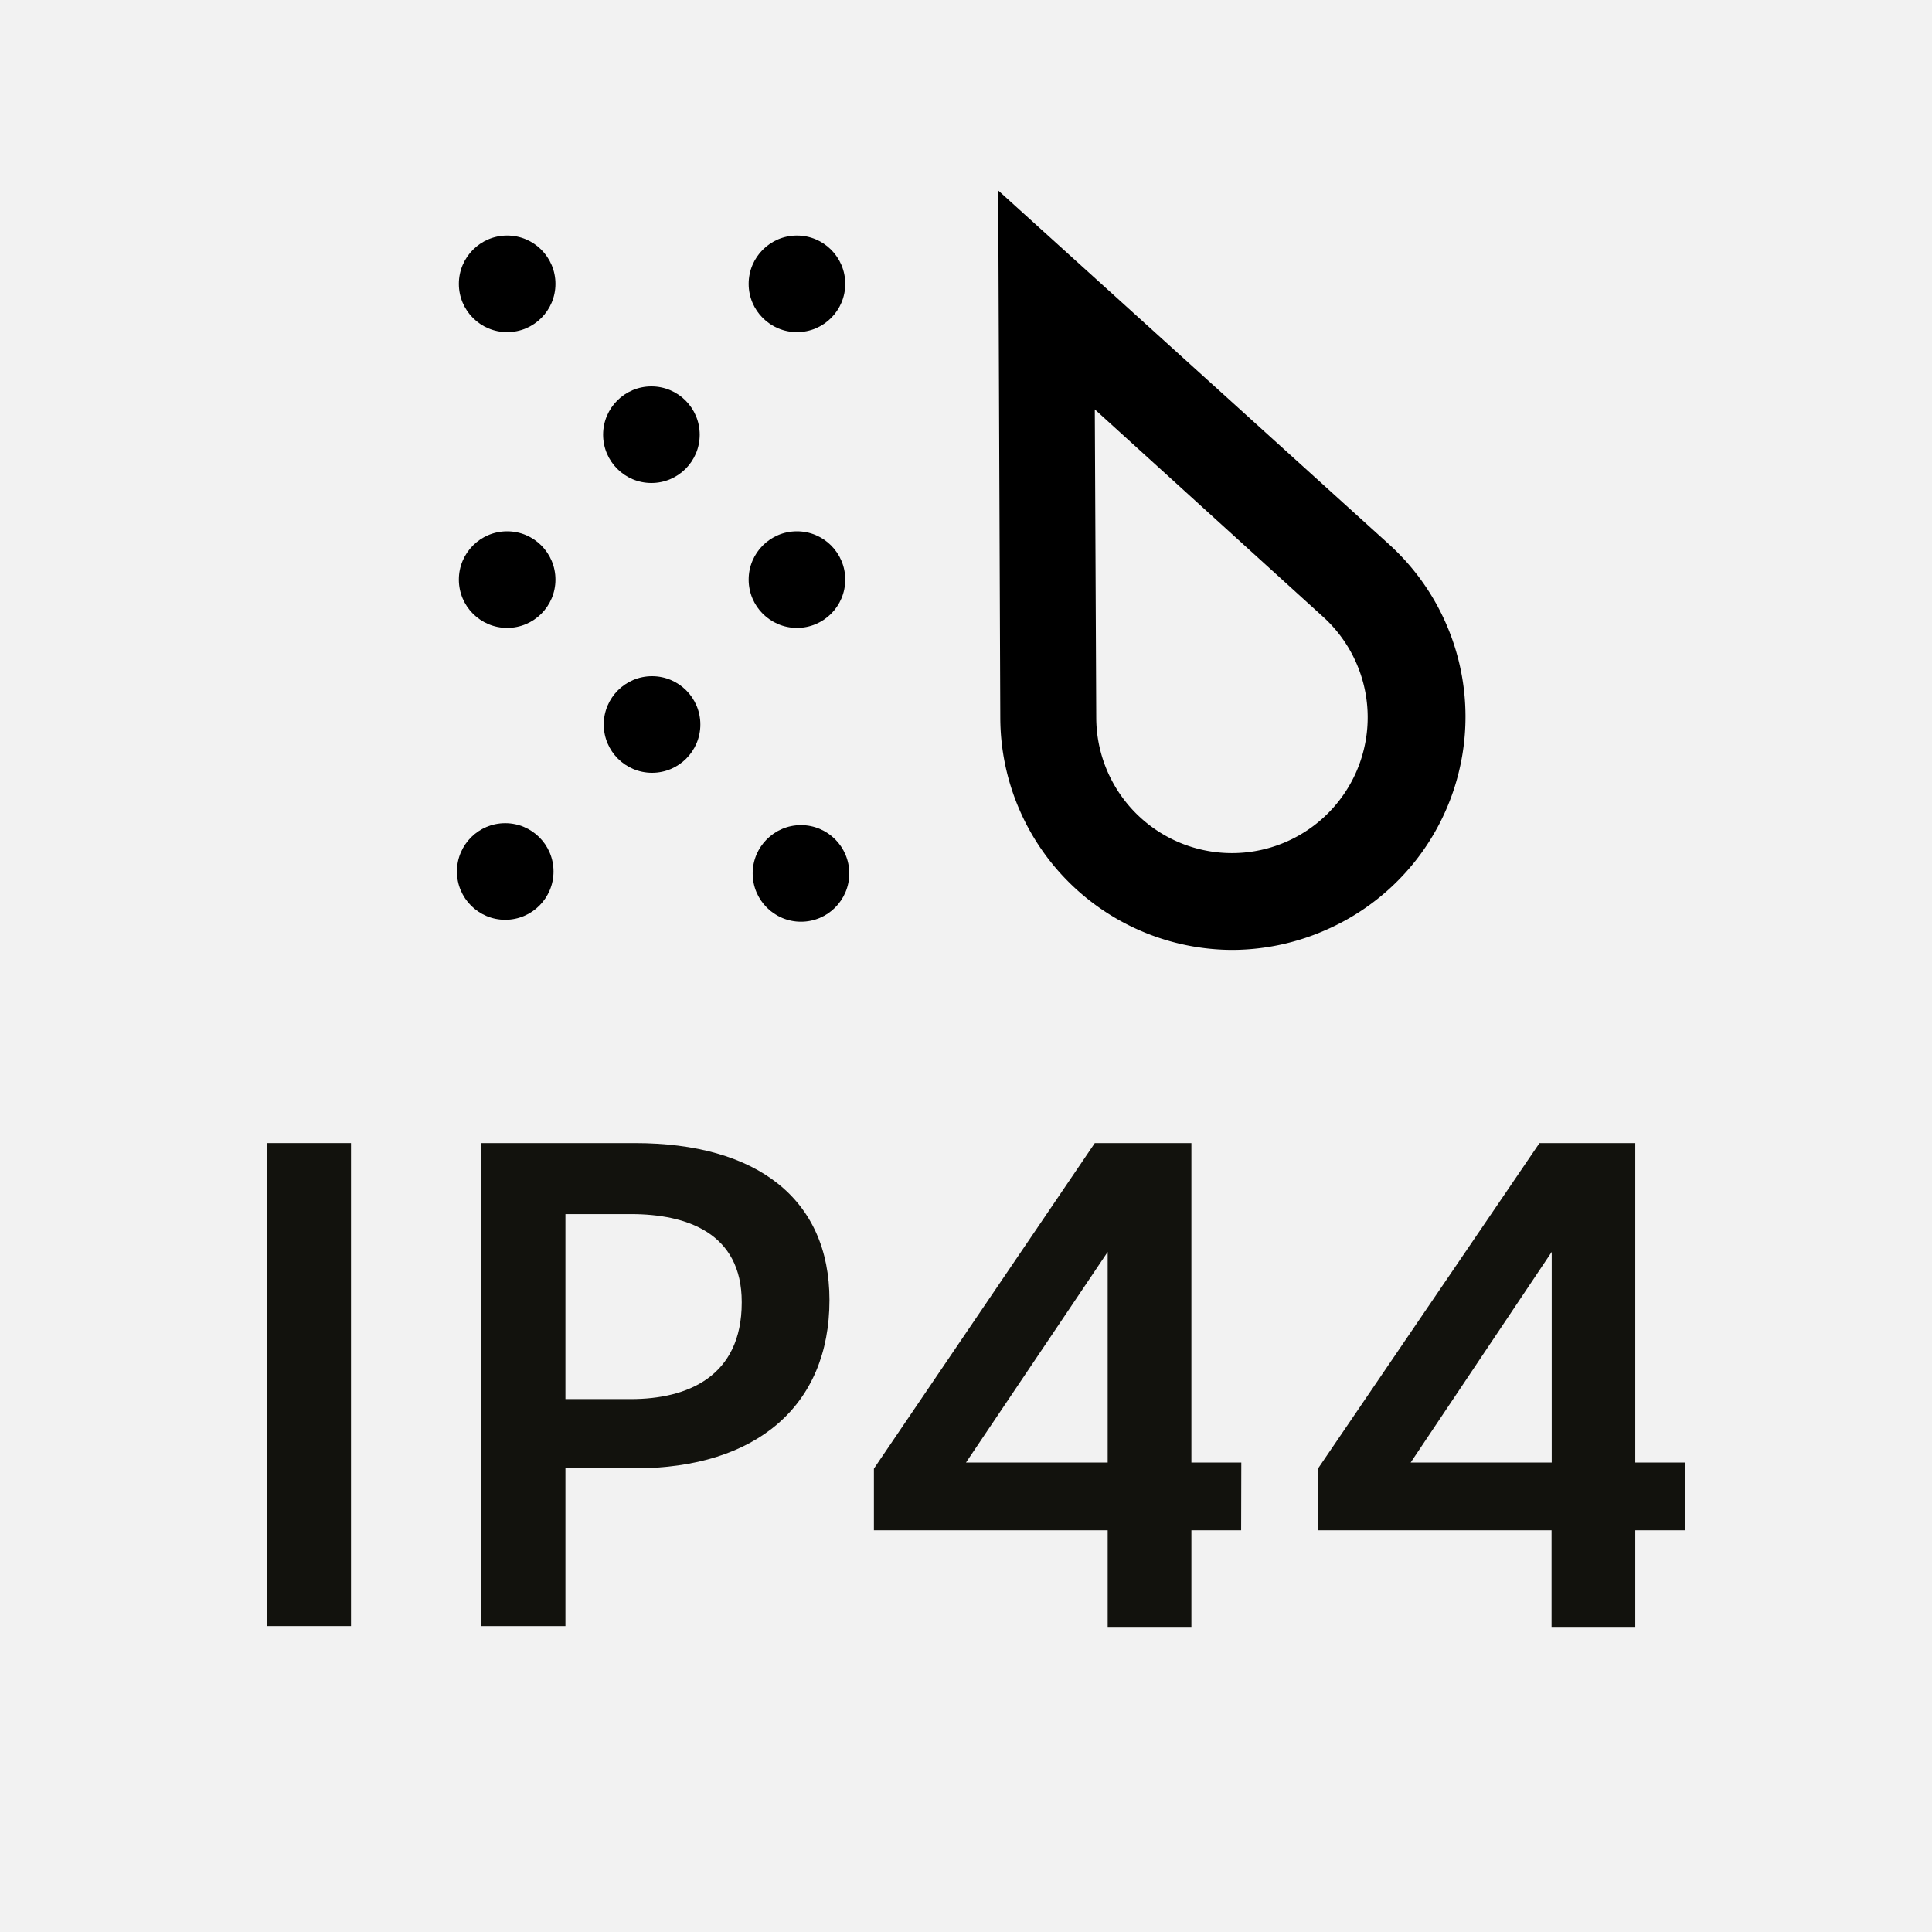
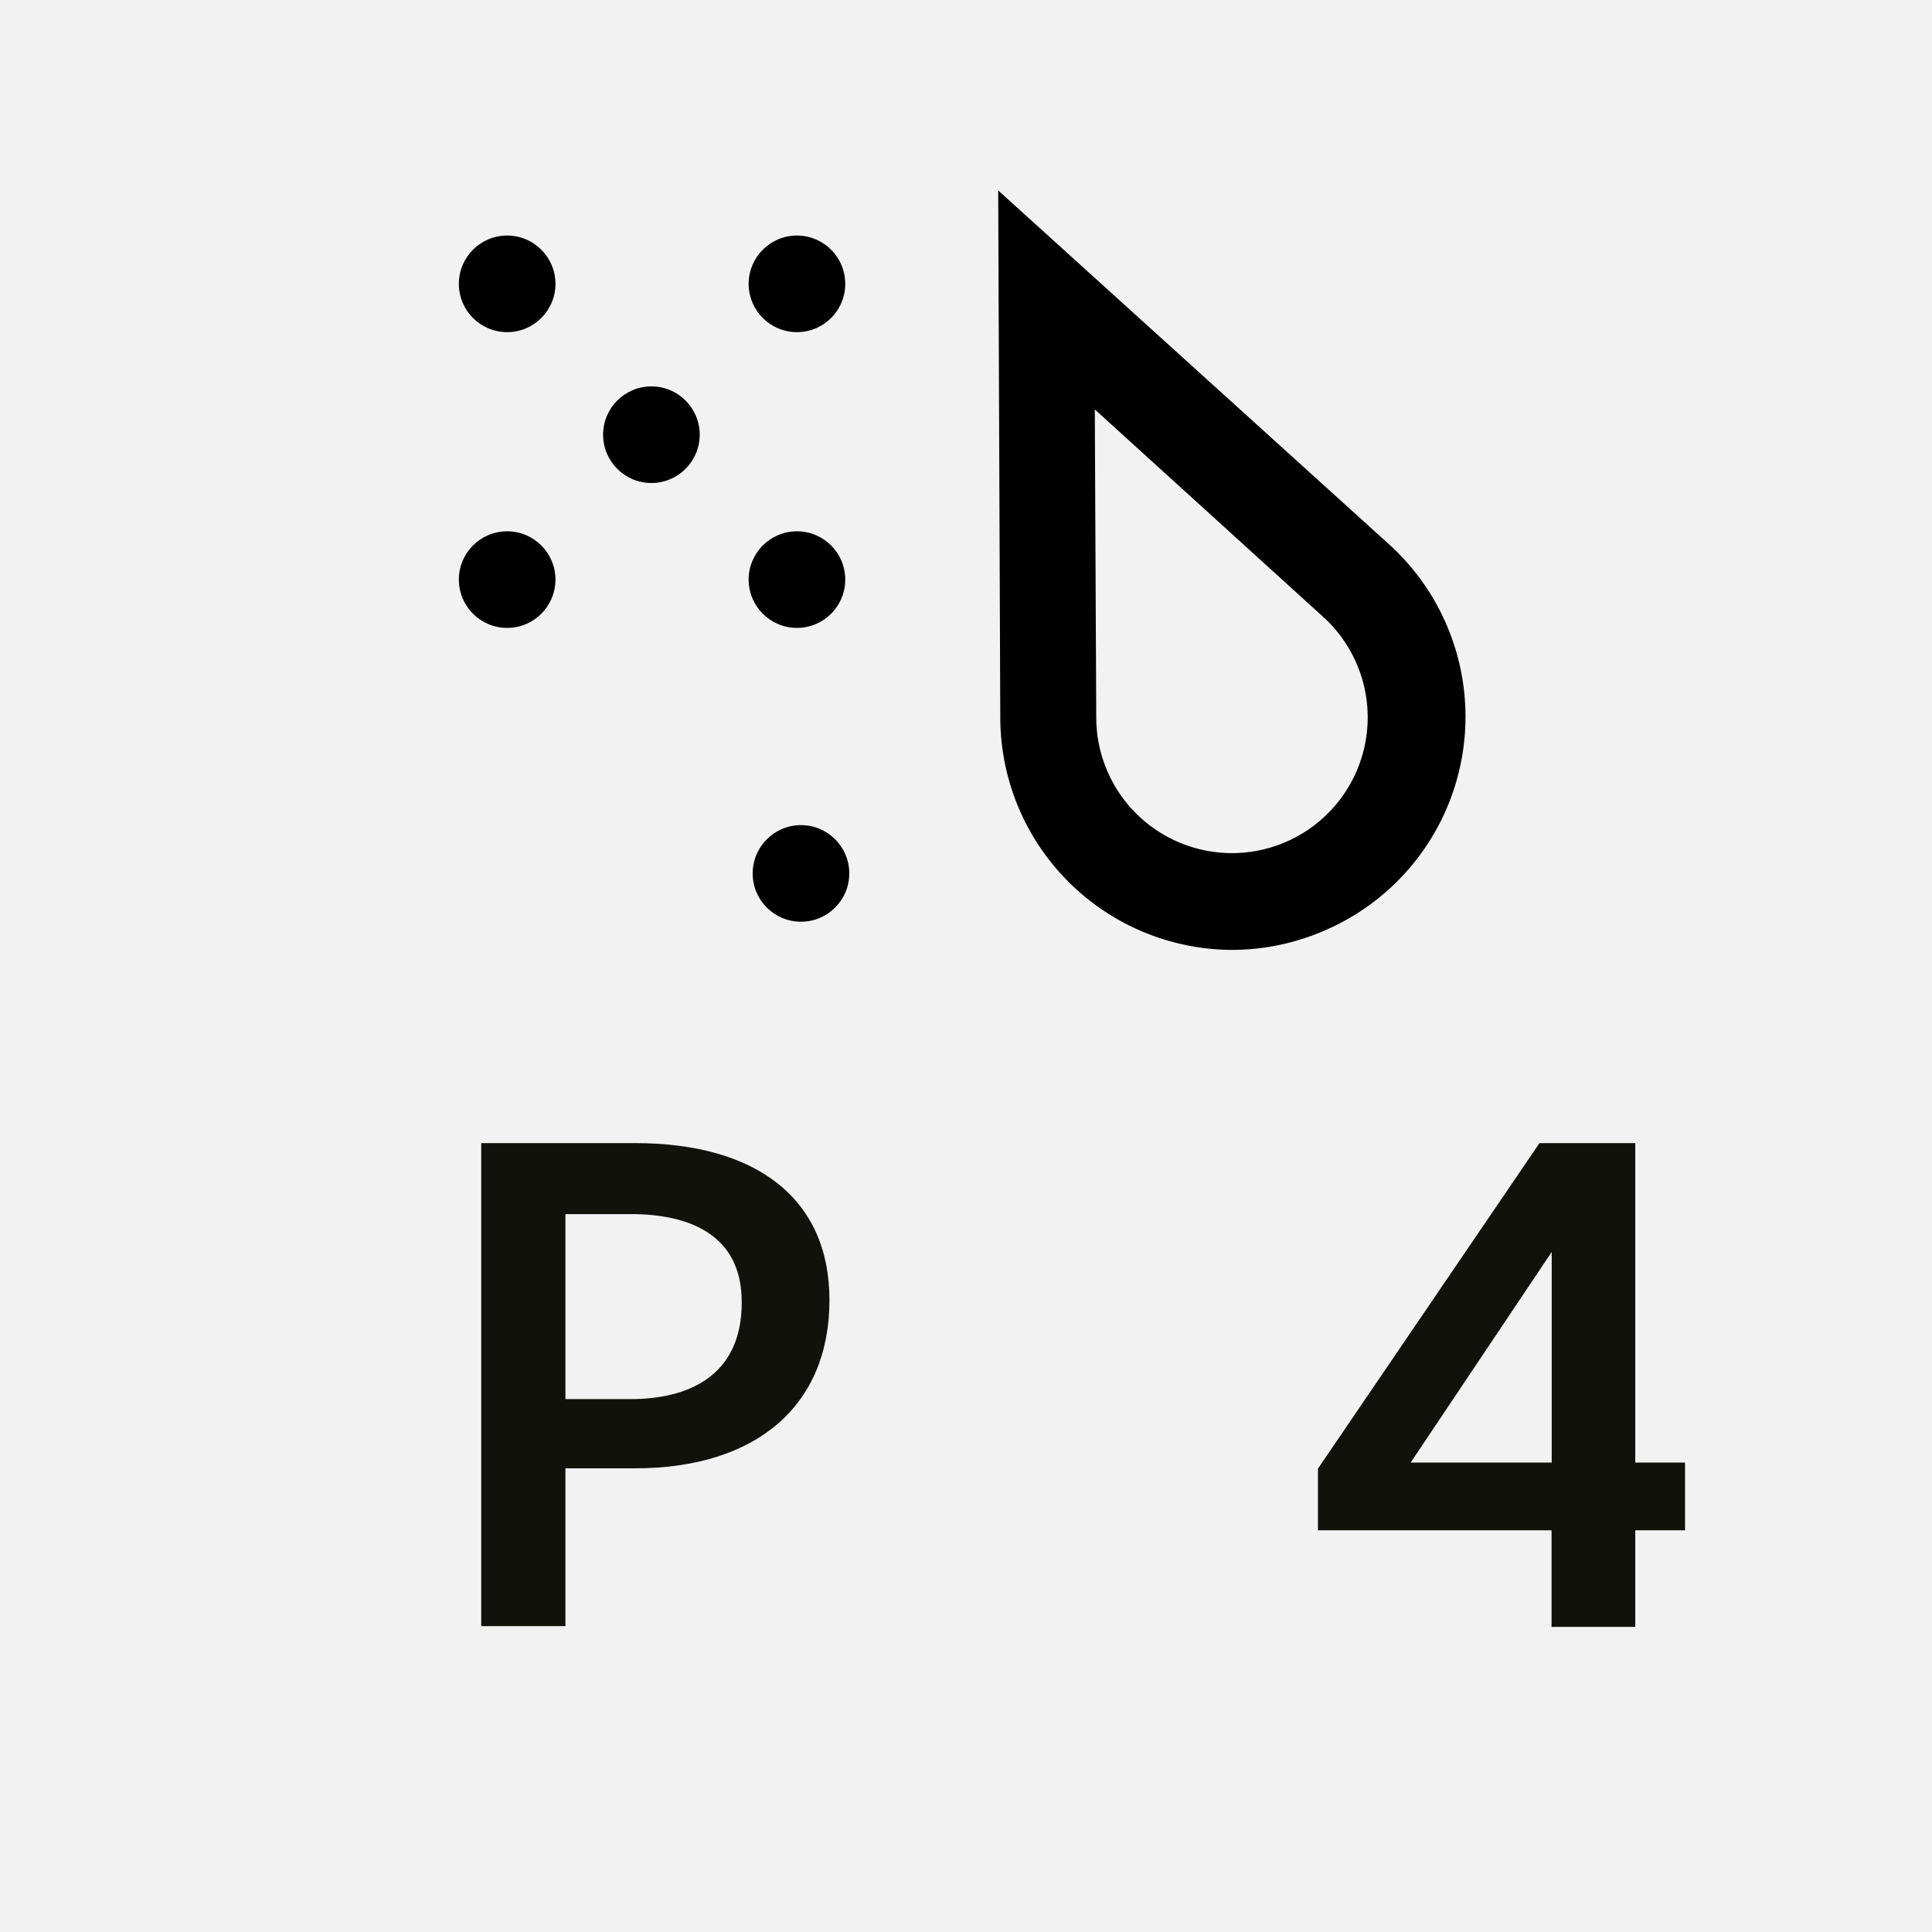
<svg xmlns="http://www.w3.org/2000/svg" viewBox="0 0 120 120">
  <defs>
    <style>.cls-1{fill:#f2f2f2;}.cls-2{fill:#12120d;}</style>
  </defs>
  <g id="Layer_1" data-name="Layer 1">
    <path class="cls-1" d="M0,120H120V0H0Z" />
-     <path class="cls-2" d="M21.8,101H16.57V71H21.8Z" />
    <path class="cls-2" d="M51.52,80.75v0c0,6.56-4.54,10.45-12.08,10.45H35.12V101H29.89V71h9.55C47,71,51.52,74.46,51.52,80.75Zm-5.45.12c0-4.29-3.42-5.46-6.88-5.46H35.12V86.9h4.07c3.46,0,6.88-1.36,6.88-6Z" />
-     <path class="cls-2" d="M77.09,95.05H74v6h-5.2v-6H54.28V91.22L68,71H74V90.84h3.1ZM68.8,90.84l0-13.08L60,90.84Z" />
    <path class="cls-2" d="M104.66,95.05h-3.09v6h-5.2v-6H81.86V91.22L95.62,71h5.95V90.84h3.09Zm-8.28-4.21V77.76L87.62,90.84Z" />
    <path d="M76.57,59A14.45,14.45,0,0,1,62.13,44.63L62,11.83l24.3,22a14.45,14.45,0,0,1-3.83,23.88A14.5,14.5,0,0,1,76.57,59ZM68,25.43l.09,19.17a8.43,8.43,0,1,0,14.1-6.28Z" />
-     <circle cx="40.5" cy="45" r="3" />
-     <circle cx="31.38" cy="54.13" r="3" />
    <circle cx="49.75" cy="54.25" r="3" />
    <circle cx="49.5" cy="36" r="3" />
    <circle cx="31.5" cy="36" r="3" />
    <circle cx="31.5" cy="17.63" r="3" />
    <circle cx="40.46" cy="27" r="3" />
    <circle cx="49.5" cy="17.63" r="3" />
  </g>
</svg>